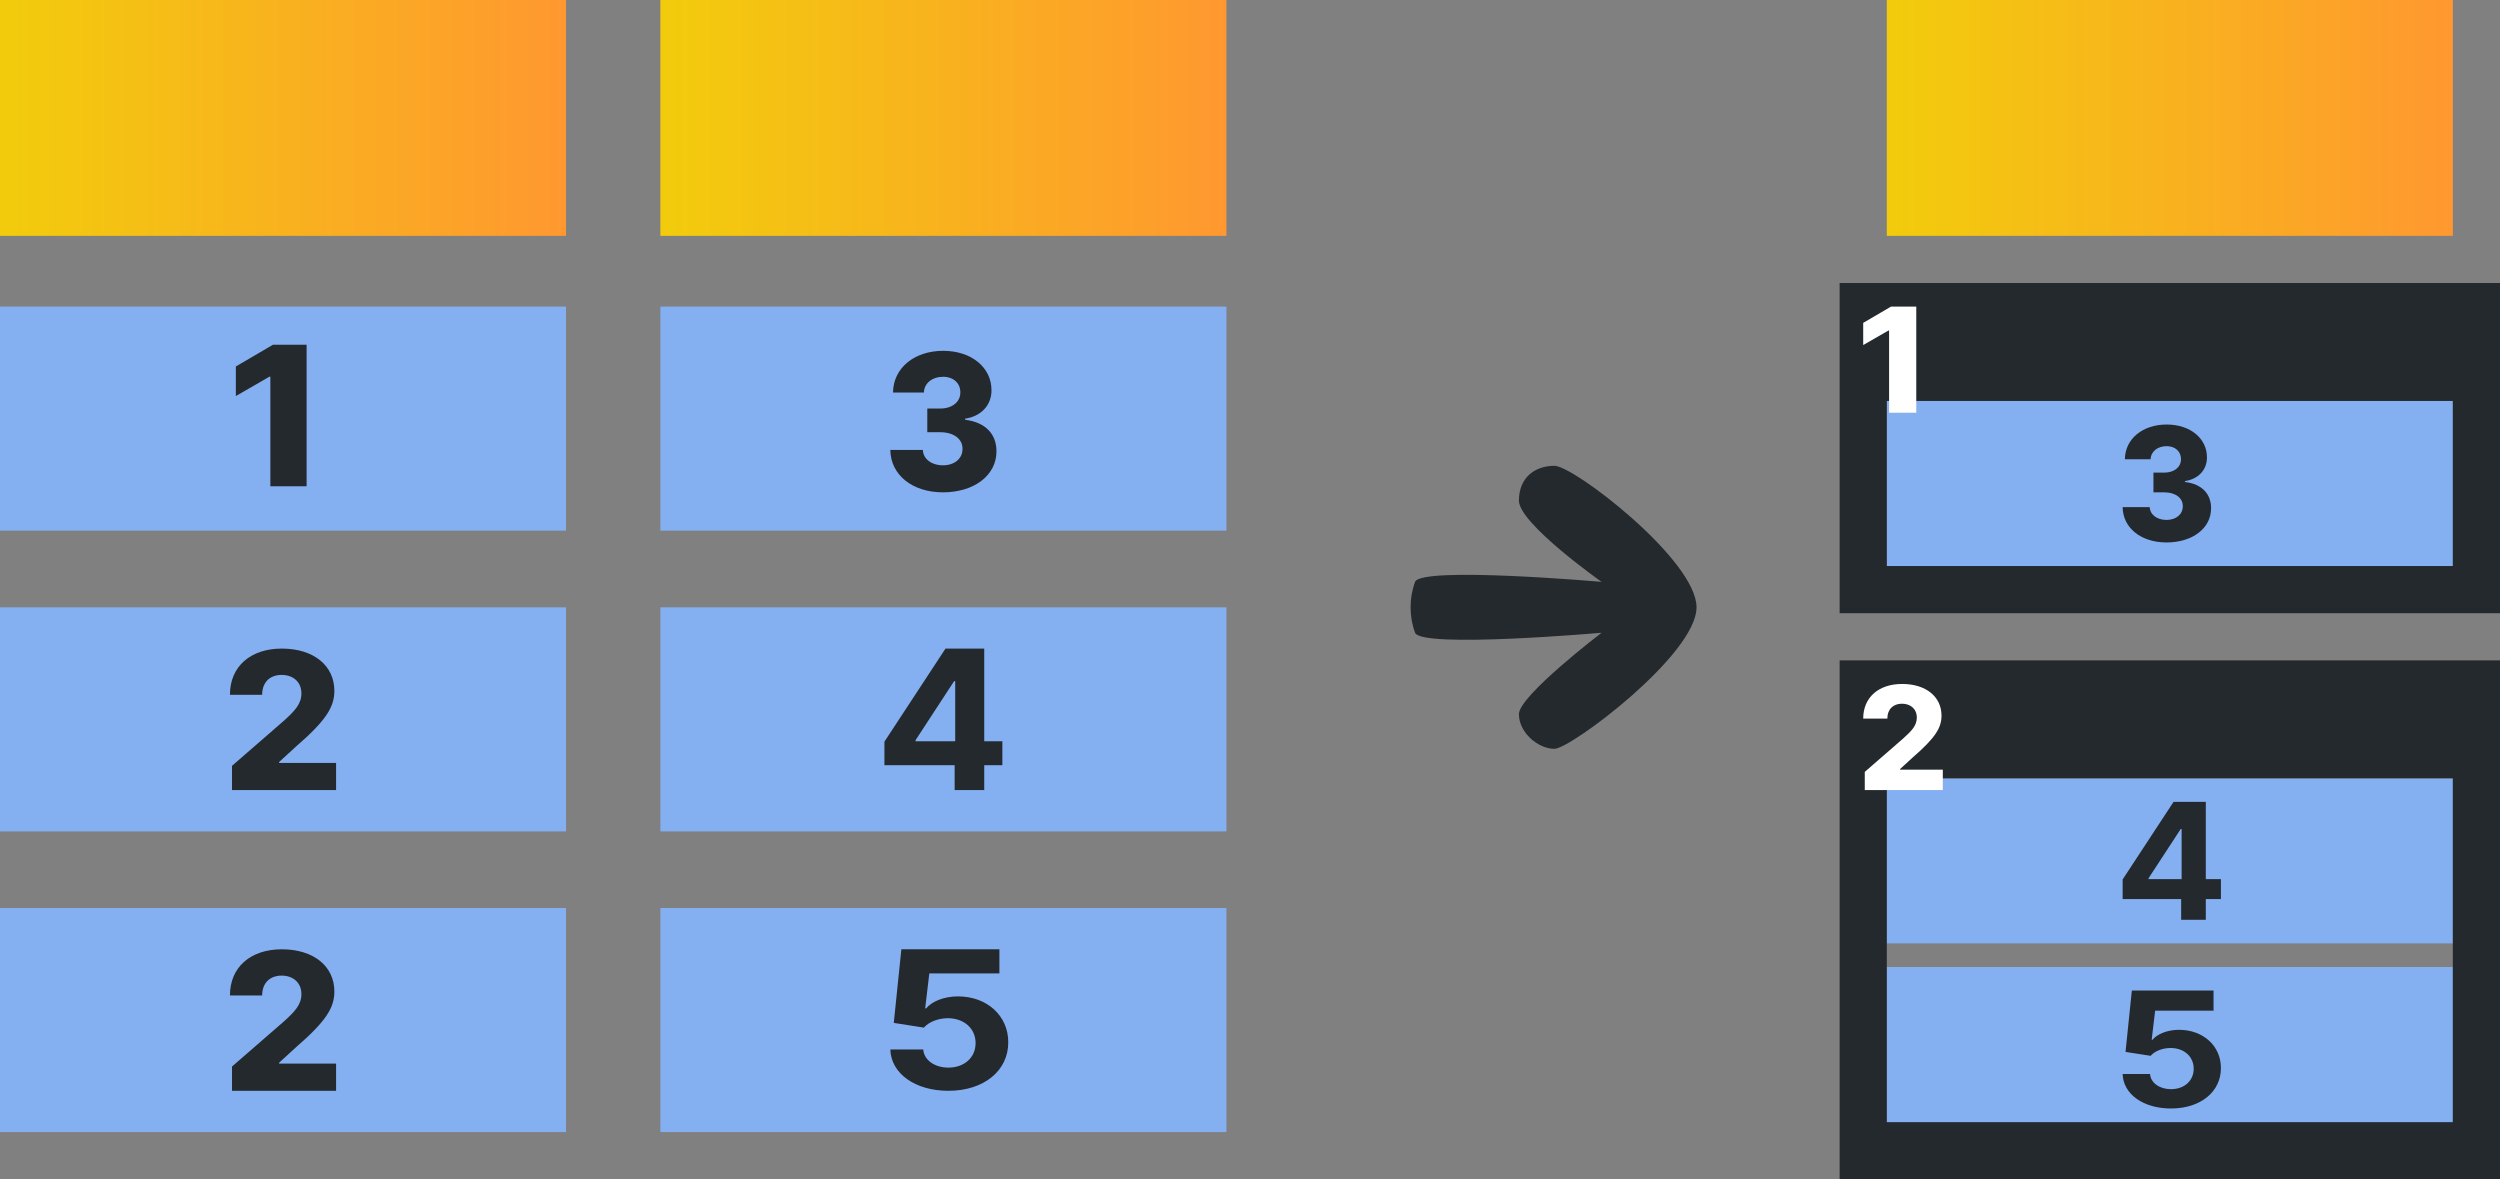
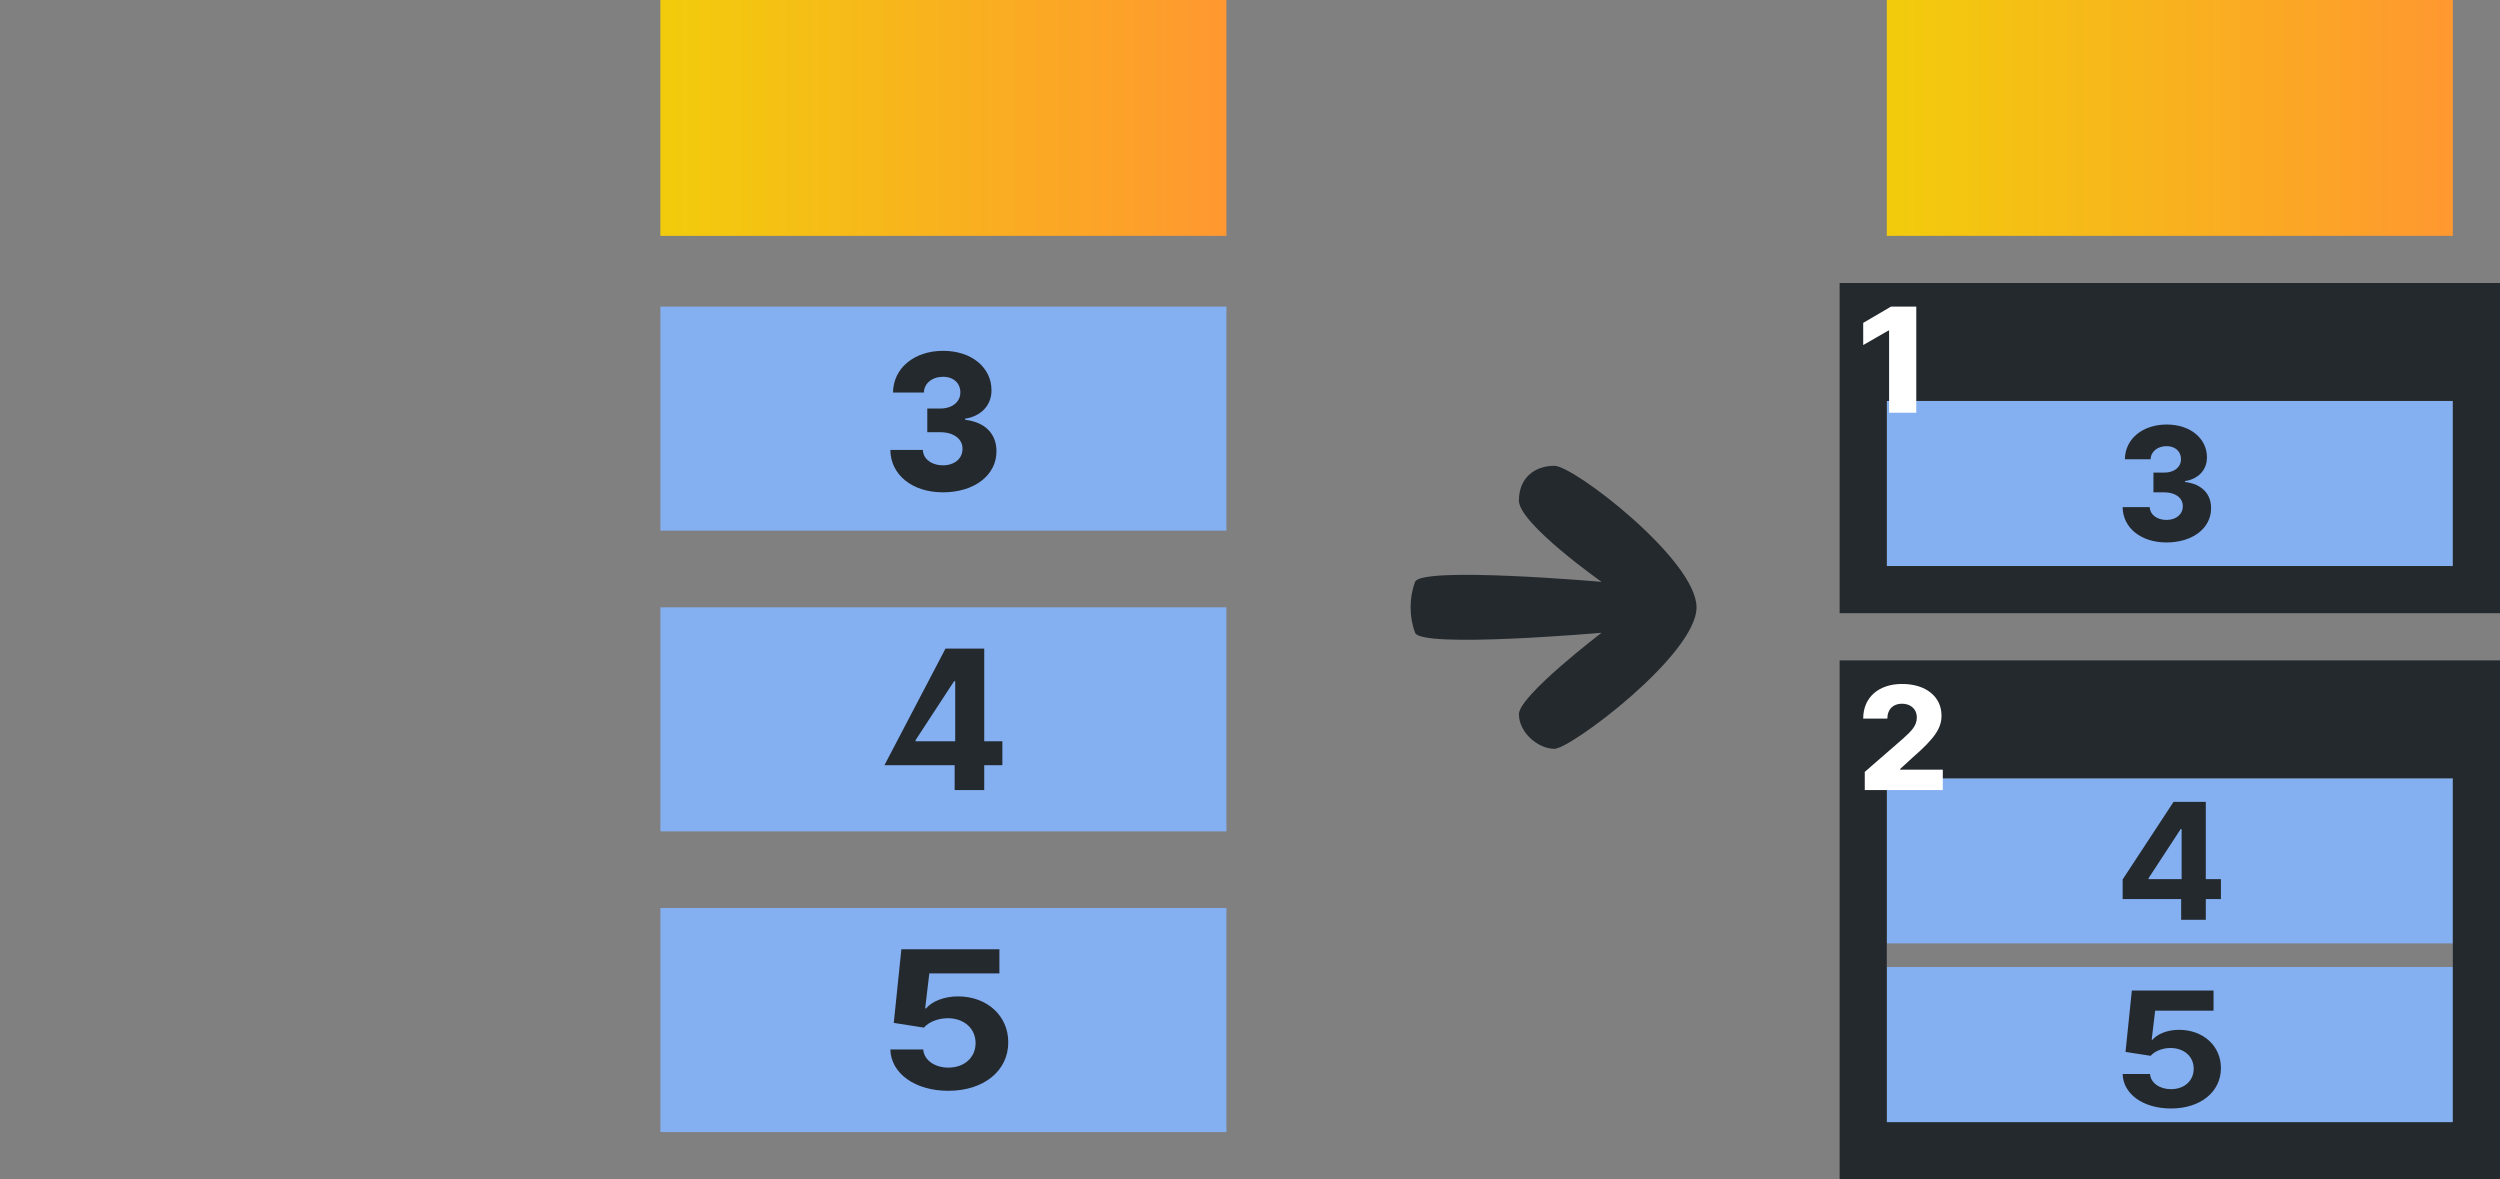
<svg xmlns="http://www.w3.org/2000/svg" width="106" height="50" viewBox="0 0 106 50" fill="none">
  <rect x="0" y="0" width="106" height="50" fill="#808080" stroke="none" />
  <g clip-path="url(#clip0_1899_521)">
    <path d="M0 0.801V10H24V1.05456e-06H1.003L0 0L0 0.801Z" fill="url(#paint0_linear_1899_521)" />
    <path d="M24 13H0V22.5H24V13Z" fill="#84AFF1" />
    <path d="M24 25.75H0V35.25H24V25.75Z" fill="#84AFF1" />
    <path d="M24 38.5H0V48H24V38.5Z" fill="#84AFF1" />
    <path d="M13 14.618H11.572L10 15.538V16.792L11.425 15.971H11.463V20.618H13V14.618Z" fill="#24292E" />
    <path d="M9.837 33.5H14.25V32.347H11.834V32.309L12.547 31.656C13.84 30.538 14.177 29.968 14.177 29.289C14.177 28.223 13.301 27.5 11.948 27.5C10.629 27.5 9.747 28.254 9.75 29.459H11.115C11.115 28.925 11.447 28.616 11.942 28.616C12.428 28.616 12.78 28.913 12.78 29.402C12.78 29.844 12.501 30.145 12.012 30.581L9.837 32.471V33.5Z" fill="#24292E" />
    <path d="M9.837 46.25H14.25V45.097H11.834V45.059L12.547 44.406C13.84 43.288 14.177 42.718 14.177 42.039C14.177 40.972 13.301 40.25 11.948 40.25C10.629 40.25 9.747 41.004 9.75 42.209H11.115C11.115 41.675 11.447 41.366 11.942 41.366C12.428 41.366 12.78 41.663 12.78 42.152C12.78 42.594 12.501 42.895 12.012 43.331L9.837 45.221V46.25Z" fill="#24292E" />
  </g>
  <g clip-path="url(#clip1_1899_521)">
    <path d="M28 0.801V10H52V1.05456e-06H29.003L28 0L28 0.801Z" fill="url(#paint1_linear_1899_521)" />
    <path d="M52 13H28V22.5H52V13Z" fill="#84AFF1" />
    <path d="M52 25.75H28V35.25H52V25.75Z" fill="#84AFF1" />
    <path d="M52 38.5H28V48H52V38.5Z" fill="#84AFF1" />
    <path d="M39.979 20.875C41.309 20.875 42.253 20.151 42.25 19.136C42.253 18.417 41.796 17.904 40.921 17.798V17.752C41.577 17.655 42.042 17.202 42.039 16.546C42.042 15.594 41.206 14.875 39.99 14.875C38.766 14.875 37.875 15.605 37.864 16.643H39.173C39.184 16.244 39.533 15.976 39.99 15.976C40.425 15.976 40.721 16.247 40.719 16.637C40.721 17.042 40.373 17.322 39.868 17.322H39.317V18.326H39.868C40.442 18.326 40.816 18.616 40.81 19.027C40.816 19.441 40.472 19.729 39.985 19.729C39.5 19.729 39.143 19.463 39.129 19.078H37.75C37.761 20.134 38.683 20.875 39.979 20.875Z" fill="#24292E" />
-     <path d="M37.5 32.445V31.446L40.089 27.5H41.731V31.429H42.5V32.445H41.731V33.5H40.477V32.445H37.5ZM40.501 31.429V28.883H40.453L38.82 31.382V31.429H40.501Z" fill="#24292E" />
+     <path d="M37.5 32.445L40.089 27.5H41.731V31.429H42.5V32.445H41.731V33.5H40.477V32.445H37.5ZM40.501 31.429V28.883H40.453L38.82 31.382V31.429H40.501Z" fill="#24292E" />
    <path d="M40.21 46.25C38.803 46.25 37.777 45.519 37.75 44.496H39.144C39.178 44.955 39.639 45.267 40.21 45.267C40.884 45.267 41.365 44.843 41.365 44.227C41.365 43.605 40.874 43.175 40.19 43.172C39.788 43.172 39.383 43.325 39.174 43.571L37.896 43.371L38.218 40.25H42.375V41.273H39.403L39.227 42.756H39.267C39.506 42.464 40.021 42.247 40.618 42.247C41.844 42.247 42.753 43.062 42.75 44.195C42.753 45.392 41.724 46.25 40.21 46.25Z" fill="#24292E" />
  </g>
  <path d="M80 0.801V10H104V1.05456e-06H81.003L80 0L80 0.801Z" fill="url(#paint2_linear_1899_521)" />
  <path d="M104 17H80V24H104V17Z" fill="#84AFF1" />
  <path d="M104 33H80V40H104V33Z" fill="#84AFF1" />
  <path d="M104 41H80V48H104V41Z" fill="#84AFF1" />
  <path d="M91.858 23C92.965 23 93.752 22.396 93.75 21.55C93.752 20.951 93.371 20.524 92.642 20.436V20.398C93.189 20.317 93.577 19.939 93.575 19.393C93.577 18.599 92.88 18 91.867 18C90.847 18 90.104 18.608 90.095 19.473H91.186C91.195 19.141 91.486 18.917 91.867 18.917C92.229 18.917 92.476 19.143 92.474 19.469C92.476 19.806 92.185 20.039 91.765 20.039H91.306V20.875H91.765C92.243 20.875 92.555 21.118 92.55 21.46C92.555 21.805 92.269 22.045 91.862 22.045C91.459 22.045 91.161 21.824 91.149 21.503H90C90.009 22.382 90.778 23 91.858 23Z" fill="#24292E" />
  <path d="M90 38.121V37.289L92.158 34H93.526V37.274H94.167V38.121H93.526V39H92.481V38.121H90ZM92.501 37.274V35.152H92.461L91.1 37.235V37.274H92.501Z" fill="#24292E" />
  <path d="M92.05 47C90.877 47 90.022 46.391 90 45.538H91.162C91.19 45.921 91.574 46.181 92.05 46.181C92.612 46.181 93.013 45.827 93.013 45.314C93.013 44.796 92.603 44.437 92.034 44.435C91.699 44.435 91.361 44.563 91.187 44.767L90.122 44.601L90.39 42H93.854V42.853H91.378L91.231 44.088H91.264C91.464 43.845 91.892 43.664 92.39 43.664C93.411 43.664 94.169 44.343 94.167 45.288C94.169 46.285 93.312 47 92.05 47Z" fill="#24292E" />
  <path fill-rule="evenodd" clip-rule="evenodd" d="M104 33H80V47.579H104V33ZM78 28V50H106V28L78 28Z" fill="#24292E" />
  <path fill-rule="evenodd" clip-rule="evenodd" d="M104 17H80V24H104V17ZM78 12V26H106V12H78Z" fill="#24292E" />
  <path d="M65.907 31.75C66.601 31.75 71.933 27.75 71.933 25.75C71.933 23.75 66.736 19.75 65.907 19.75C65.078 19.75 64.402 20.25 64.402 21.226C64.402 22.201 67.907 24.671 67.907 24.671C67.907 24.671 60.254 24 60 24.671C59.746 25.341 59.746 26.159 60 26.829C60.254 27.5 67.907 26.829 67.907 26.829C67.907 26.829 64.402 29.5 64.402 30.28C64.402 31.06 65.212 31.75 65.907 31.75Z" fill="#24292E" />
  <path d="M81.25 13H80.179L79 13.69V14.63L80.069 14.015H80.097V17.5H81.25V13Z" fill="white" />
  <path d="M79.066 33.5H82.375V32.635H80.563V32.607L81.098 32.117C82.067 31.278 82.32 30.851 82.32 30.342C82.32 29.542 81.663 29 80.648 29C79.659 29 78.998 29.566 79 30.47H80.024C80.024 30.069 80.273 29.837 80.644 29.837C81.008 29.837 81.273 30.06 81.273 30.426C81.273 30.758 81.063 30.983 80.696 31.311L79.066 32.728V33.5Z" fill="white" />
  <defs>
    <linearGradient id="paint0_linear_1899_521" x1="0.008" y1="5.004" x2="24.008" y2="5.004" gradientUnits="userSpaceOnUse">
      <stop stop-color="#F2CC0C" />
      <stop offset="1" stop-color="#FF9830" />
    </linearGradient>
    <linearGradient id="paint1_linear_1899_521" x1="28.008" y1="5.004" x2="52.008" y2="5.004" gradientUnits="userSpaceOnUse">
      <stop stop-color="#F2CC0C" />
      <stop offset="1" stop-color="#FF9830" />
    </linearGradient>
    <linearGradient id="paint2_linear_1899_521" x1="80.008" y1="5.004" x2="104.008" y2="5.004" gradientUnits="userSpaceOnUse">
      <stop stop-color="#F2CC0C" />
      <stop offset="1" stop-color="#FF9830" />
    </linearGradient>
    <clipPath id="clip0_1899_521">
-       <rect width="24" height="48" fill="white" />
-     </clipPath>
+       </clipPath>
    <clipPath id="clip1_1899_521">
      <rect width="24" height="48" fill="white" transform="translate(28)" />
    </clipPath>
  </defs>
</svg>